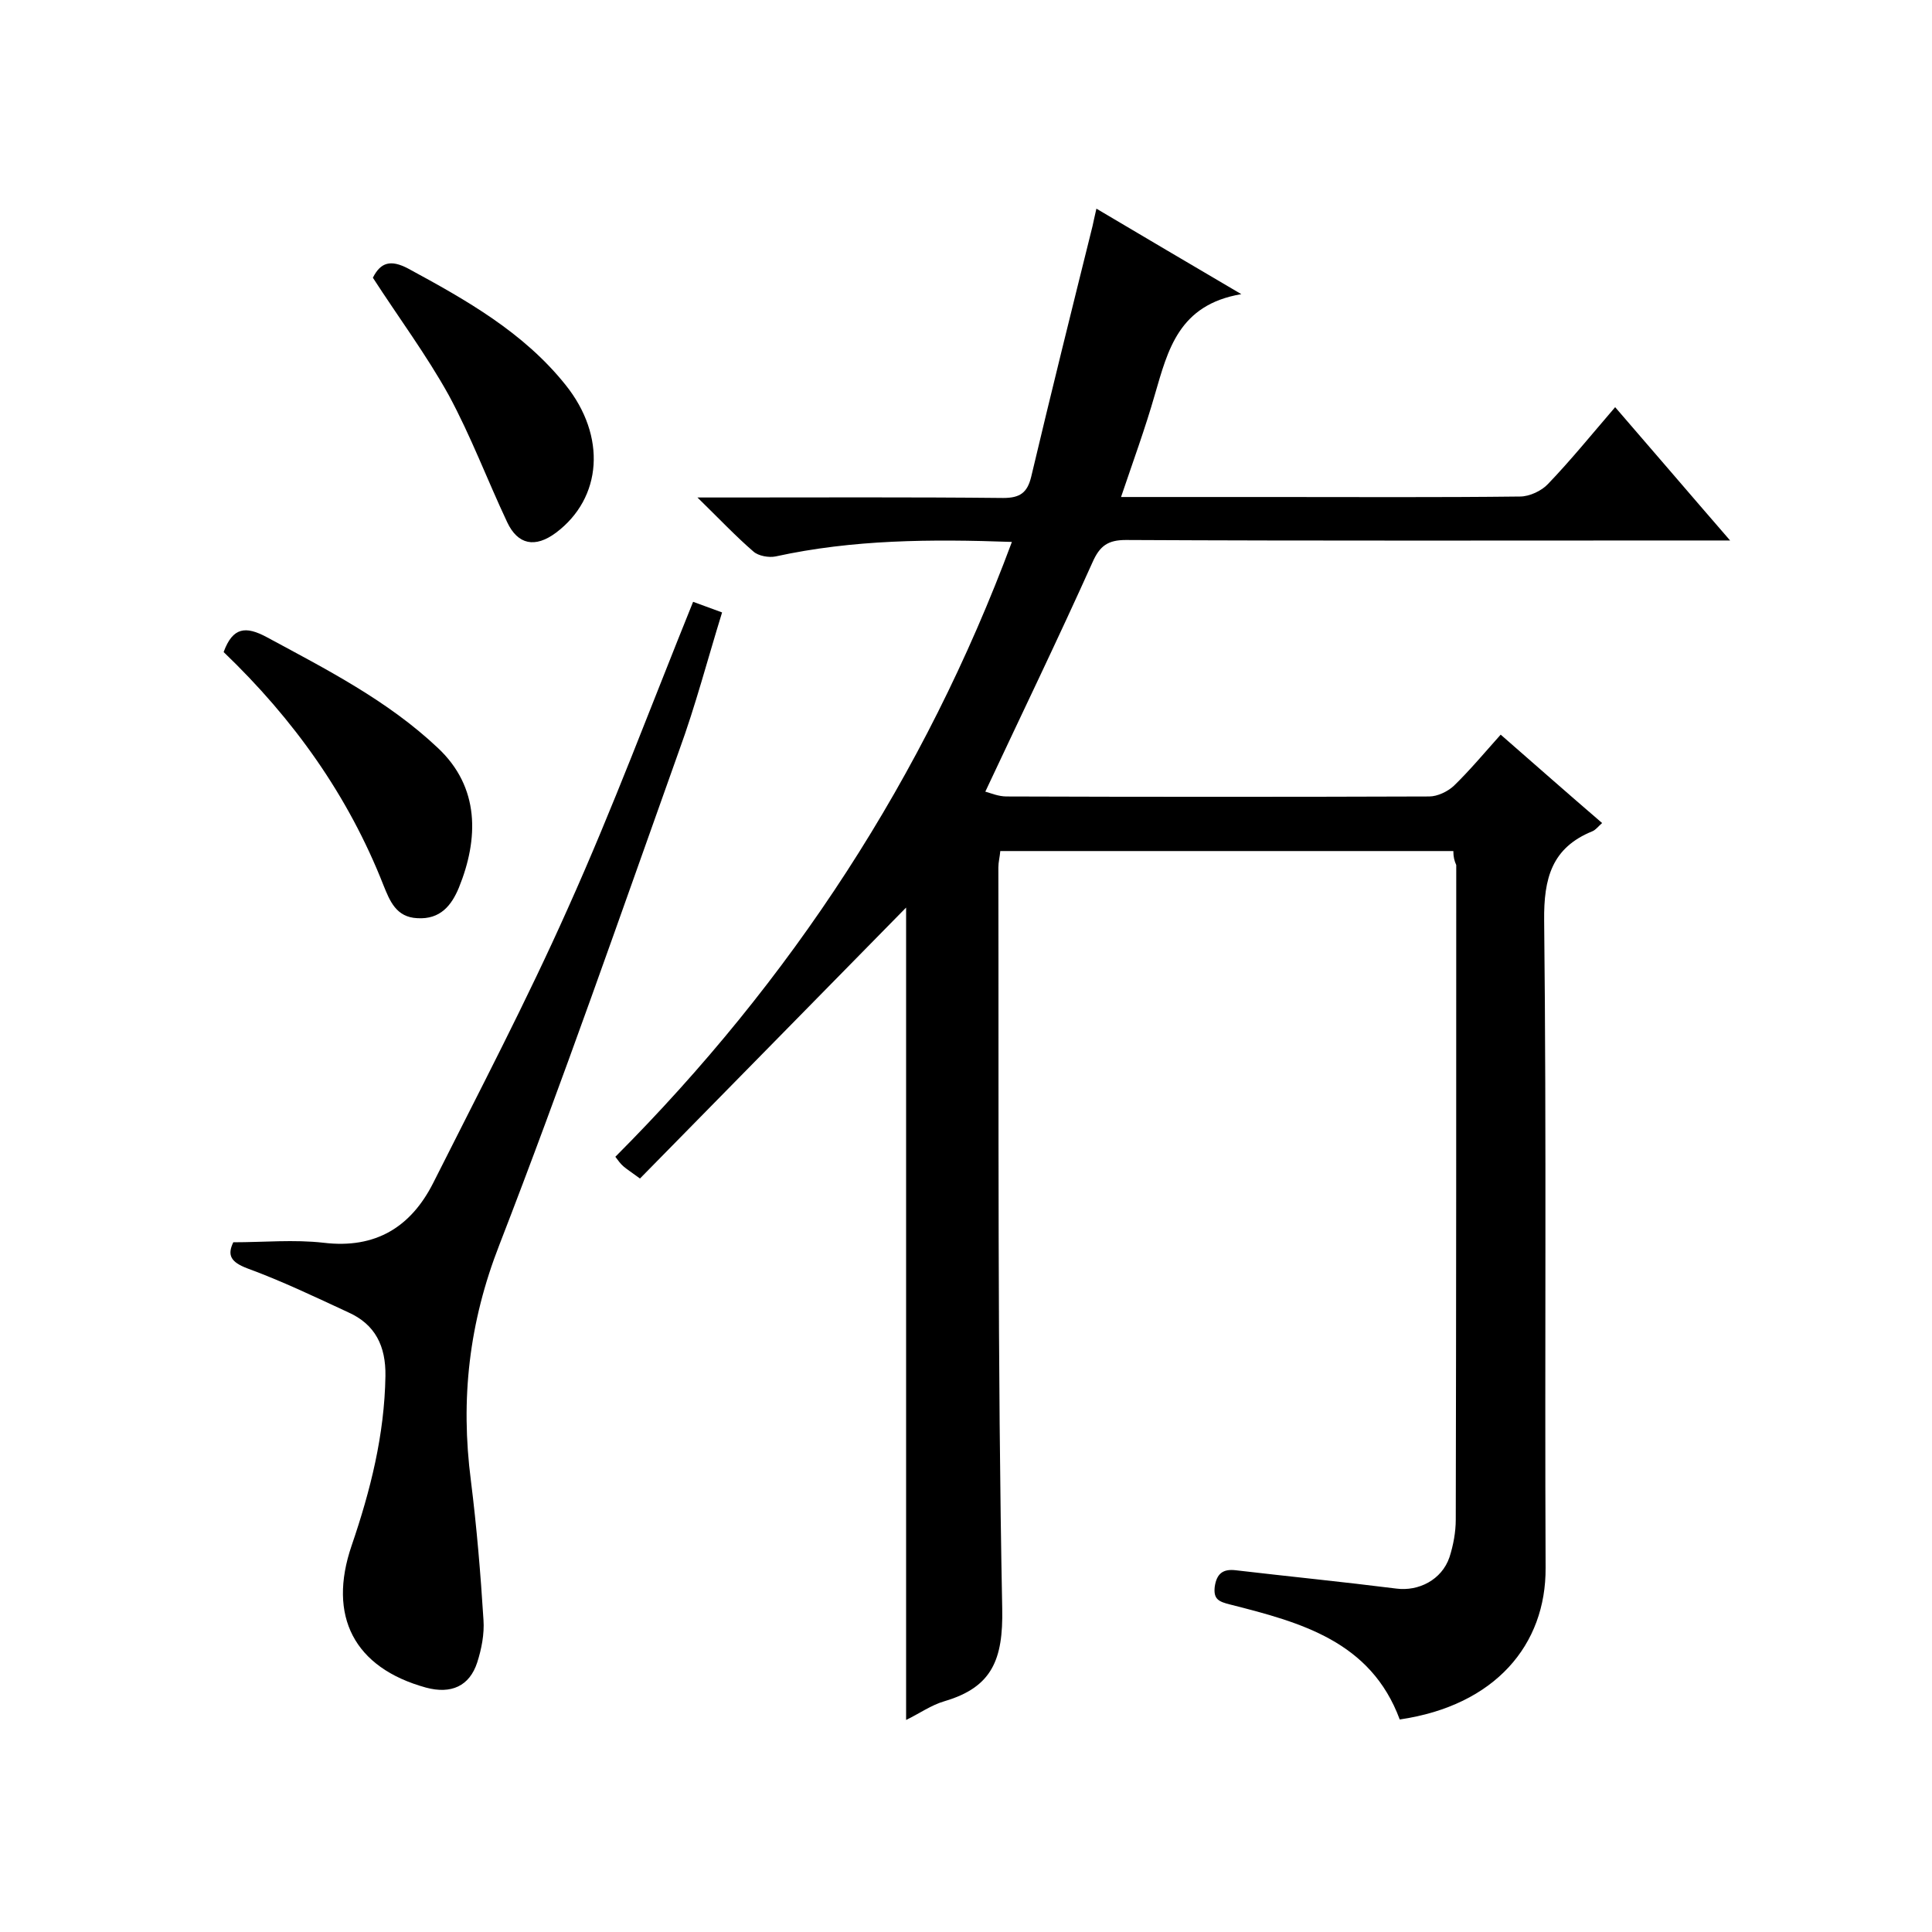
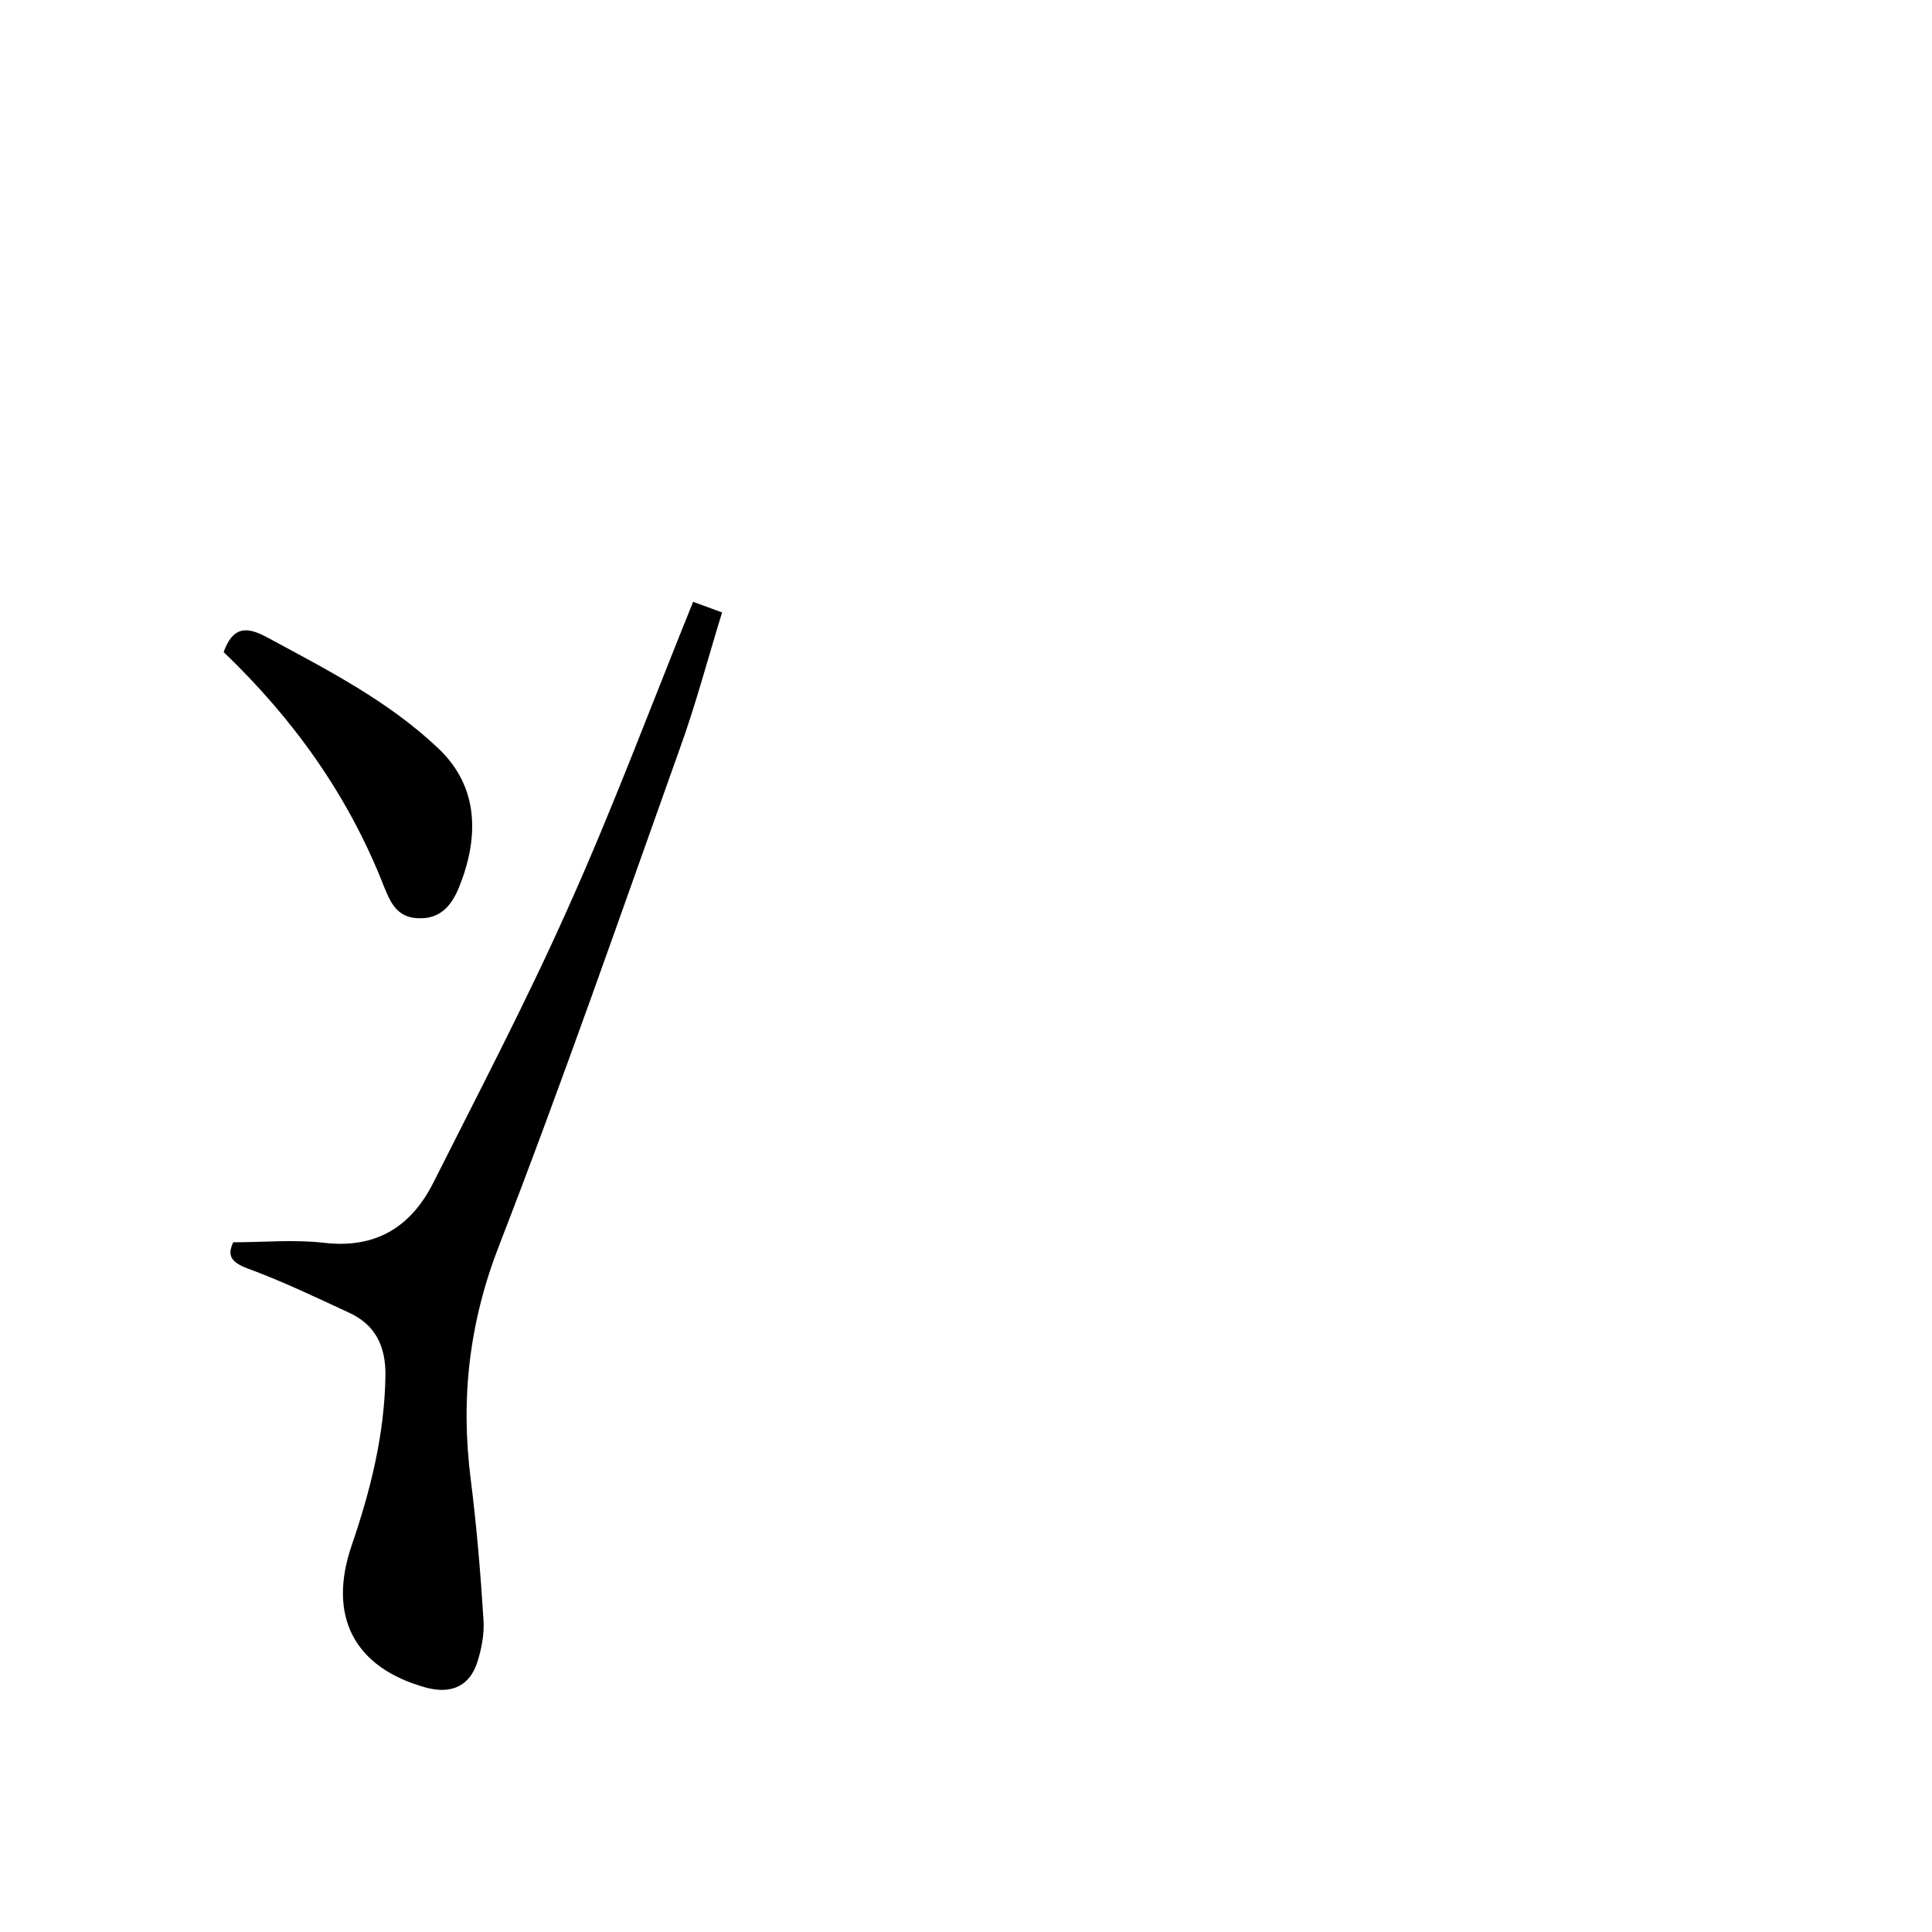
<svg xmlns="http://www.w3.org/2000/svg" enable-background="new 0 0 400 400" viewBox="0 0 400 400">
-   <path d="m300.9 176.2c-31.5 0-62.5 0-93.8 0-.1 1.2-.4 2.3-.4 3.4.1 51.2-.2 102.4.8 153.5.2 10.5-2.1 16.2-11.9 19.1-2.8.8-5.3 2.6-8 3.9 0-56.7 0-113 0-168.2-18 18.3-36.5 37.2-55.1 56.1-1.9-1.4-2.7-1.9-3.4-2.5-.6-.5-1.1-1.2-1.7-2 36.4-36.5 64-78.6 82.1-127.3-16.8-.6-32.9-.5-48.9 3-1.4.3-3.6-.1-4.6-1-3.6-3.1-7-6.7-11.6-11.2h5.8c19.2 0 38.3-.1 57.5.1 3.5 0 5-1.1 5.8-4.4 4.1-17.3 8.4-34.6 12.7-51.9.2-.9.4-1.9.8-3.6 9.8 5.8 19.1 11.3 30 17.7-13 2.2-15.2 11.6-17.9 20.8-2 7-4.5 13.8-7 21.2h31.6c17 0 34 .1 51-.1 2 0 4.5-1.2 5.8-2.6 4.7-4.9 9-10.2 13.9-15.9 7.8 9 15.3 17.8 23.8 27.6-2.7 0-4.4 0-6.1 0-39.7 0-79.3.1-119-.1-3.7 0-5.4 1.2-6.9 4.6-7.1 15.8-14.6 31.3-22.2 47.5 1.1.3 2.7 1 4.4 1 29.2.1 58.3.1 87.5 0 1.7 0 3.8-1 5.1-2.2 3.3-3.2 6.3-6.8 9.7-10.6 7.1 6.2 13.9 12.2 21 18.3-.8.7-1.3 1.4-2 1.7-8.4 3.4-10.1 9.7-10 18.5.5 44.7.1 89.4.3 134 .1 15.9-10.4 28.5-30.2 31.4-6-16.2-20.5-20.1-35.1-23.8-2.4-.6-3.5-1.1-3.2-3.7.4-2.7 1.7-3.7 4.3-3.4 11.1 1.3 22.2 2.4 33.3 3.8 4.6.6 9.4-1.8 11-6.5.8-2.5 1.3-5.2 1.3-7.8.1-45.2.1-90.4.1-135.5-.4-.9-.6-1.7-.6-2.9z" />
  <path d="m143.5 124.6c1.7.6 3.5 1.3 6 2.2-3 9.7-5.5 19.3-8.9 28.6-12.2 34.2-24.1 68.5-37.2 102.3-6.3 16.1-8.1 32-5.9 48.9 1.2 9.6 2 19.2 2.6 28.8.2 2.9-.4 6-1.3 8.8-1.6 4.9-5.4 6.6-10.6 5.2-14.9-4.1-20.4-14.8-15.4-29.4 3.9-11.4 6.8-22.9 7-35.1.1-6.2-2.1-10.7-7.7-13.2-6.9-3.2-13.8-6.5-20.9-9.1-3.4-1.3-4.2-2.7-2.9-5.4 6.3 0 12.6-.6 18.7.1 10.8 1.3 18.1-3.3 22.7-12.4 9.5-18.9 19.3-37.6 27.9-56.9 9.3-20.7 17.2-41.9 25.9-63.4z" />
  <path d="m46.3 135c1.9-5.2 4.6-5.4 8.9-3.1 12.4 6.7 25 13.1 35.4 22.9 8.8 8.2 8.5 18.9 4.4 29-1.5 3.6-3.8 6.6-8.6 6.3-4.4-.2-5.7-3.6-7-6.8-7.3-18.6-18.6-34.4-33.1-48.3z" />
-   <path d="m77.2 57.5c1.6-3.2 3.7-3.8 7.3-1.9 12 6.5 23.9 13.2 32.6 24.1 8.5 10.6 7.6 23.4-2 30.6-4.3 3.2-7.9 2.5-10.1-2.2-4.1-8.7-7.5-17.8-12.1-26.3-4.6-8.3-10.4-16.1-15.7-24.3z" />
+   <path d="m77.2 57.5z" />
</svg>